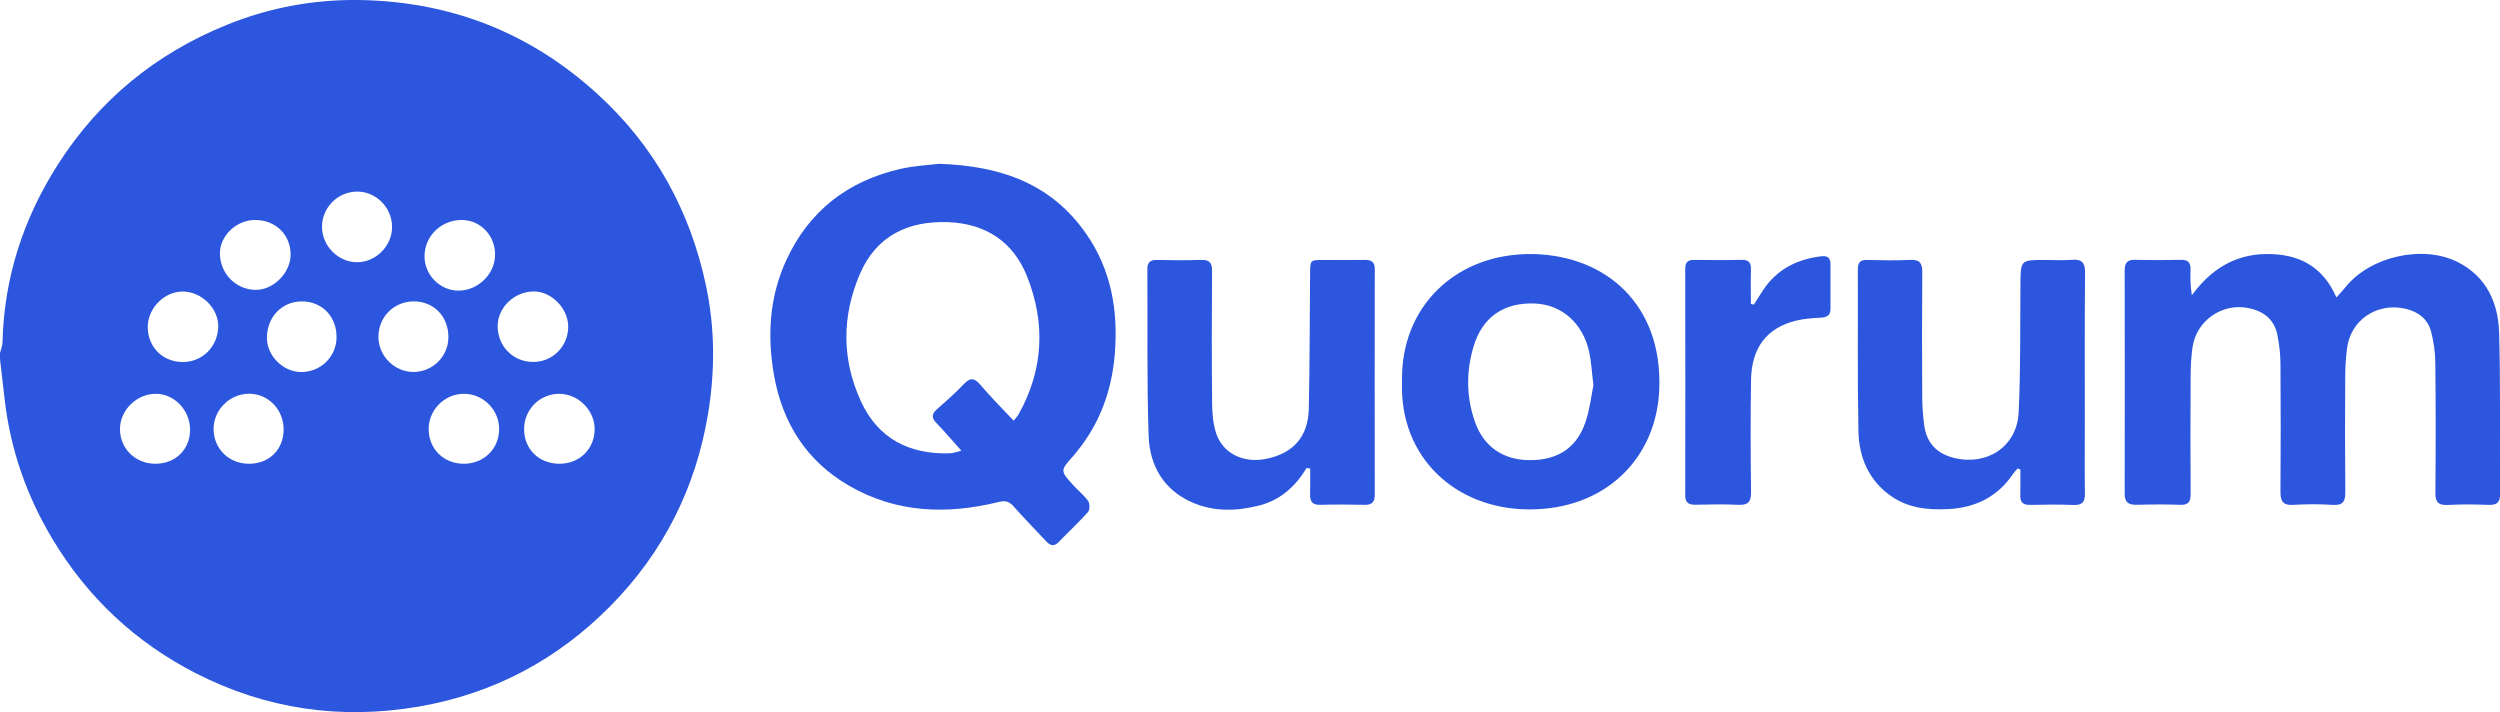
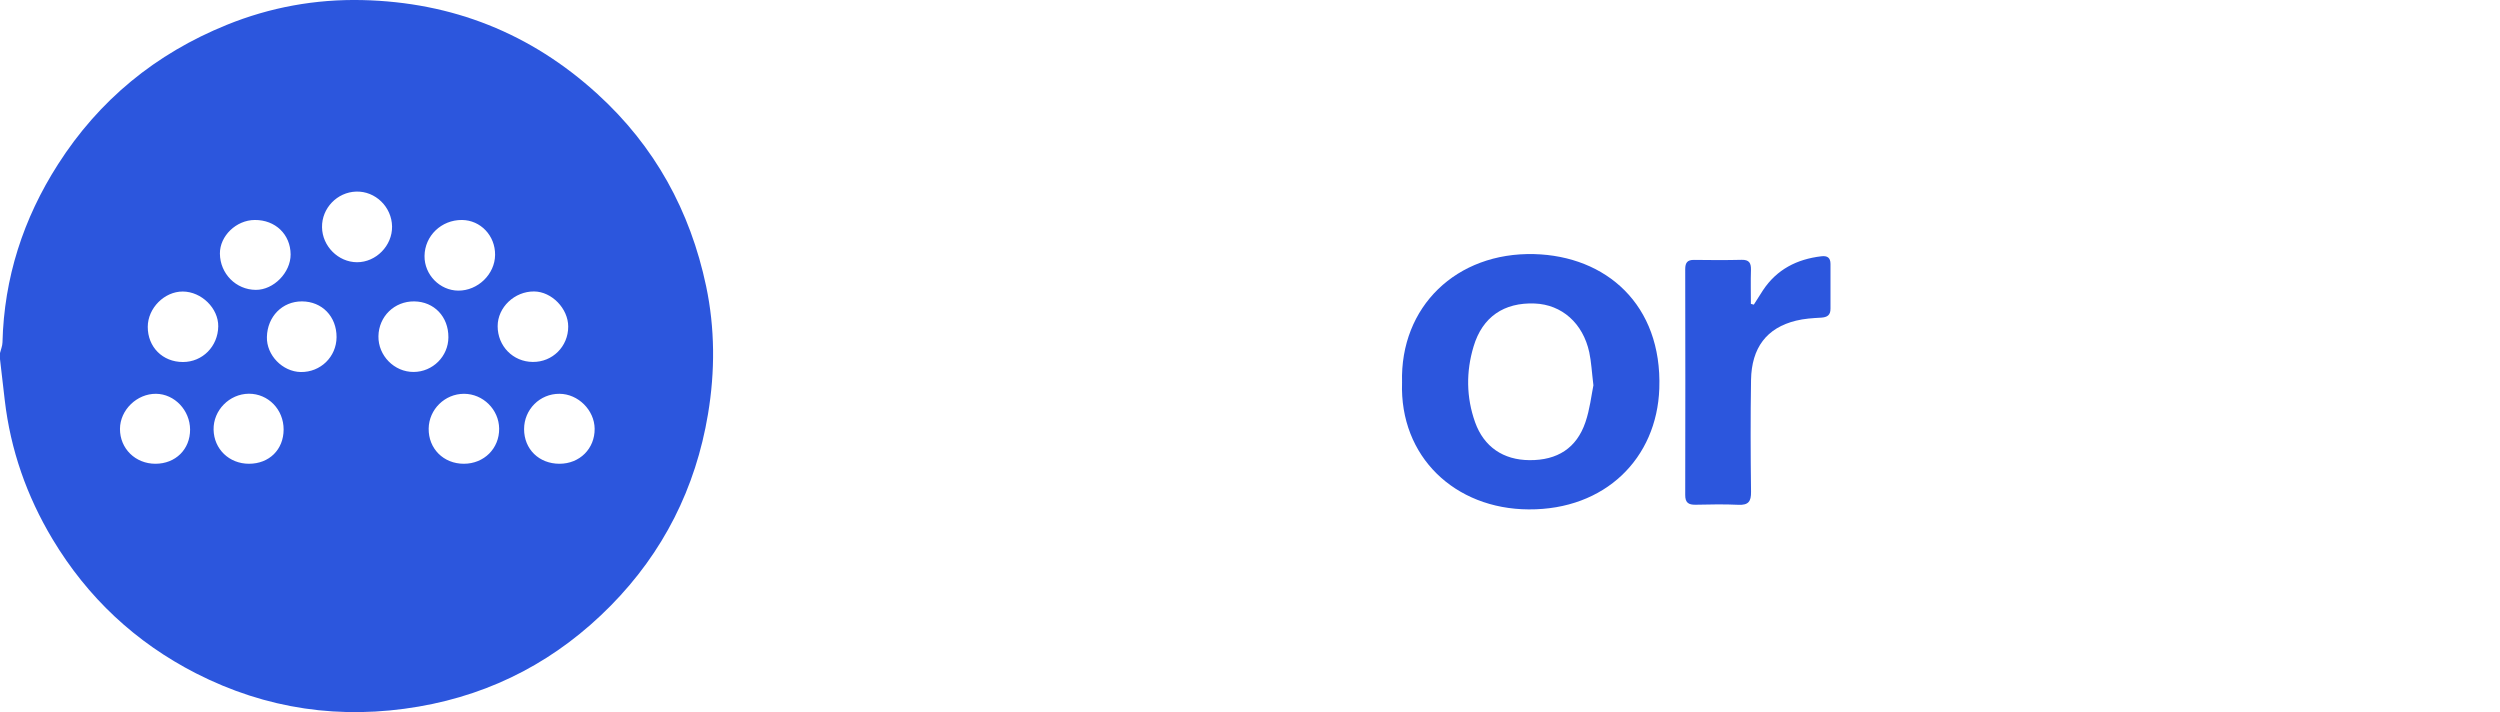
<svg xmlns="http://www.w3.org/2000/svg" version="1.1" id="Layer_1" x="0px" y="0px" viewBox="0 0 331.96 94.56" style="enable-background:new 0 0 331.96 94.56;" xml:space="preserve">
  <g>
    <path style="fill:#2C56DD;" d="M0,46.88c0.11-0.47,0.32-0.94,0.33-1.42c0.21-8.57,2.76-16.43,7.36-23.62   c5.47-8.57,12.99-14.71,22.4-18.53c5.78-2.35,11.82-3.44,18.03-3.3C60.05,0.29,70.47,4.4,79.33,12.48   C86.94,19.41,91.65,28,93.76,37.99c1.18,5.6,1.2,11.31,0.25,17c-1.64,9.84-5.95,18.37-12.92,25.44   c-7.03,7.13-15.53,11.68-25.48,13.39c-10.35,1.78-20.23,0.36-29.58-4.41C18,85.3,11.63,79.35,6.97,71.58   C3.55,65.87,1.4,59.74,0.63,53.13C0.41,51.32,0.21,49.5,0,47.69C0,47.42,0,47.15,0,46.88z M61.34,29.21   c-2.73-0.02-4.94,2.1-4.97,4.78c-0.03,2.48,2.02,4.58,4.48,4.6c2.6,0.02,4.87-2.18,4.89-4.74C65.77,31.29,63.81,29.23,61.34,29.21z    M74.29,61.58c2.69,0,4.7-2.01,4.67-4.66c-0.03-2.46-2.19-4.62-4.67-4.63c-2.6-0.02-4.7,2.08-4.7,4.69   C69.59,59.64,71.57,61.58,74.29,61.58z M70.74,48.06c2.62,0.03,4.71-2.05,4.71-4.69c0-2.4-2.19-4.65-4.53-4.67   c-2.6-0.02-4.84,2.11-4.84,4.61C66.08,45.96,68.12,48.04,70.74,48.06z M59.54,44.79c0.02-2.73-1.89-4.74-4.54-4.77   c-2.63-0.03-4.71,2-4.75,4.63c-0.04,2.57,2.1,4.75,4.67,4.74C57.46,49.38,59.53,47.32,59.54,44.79z M61.59,61.58   c2.68,0,4.72-2.03,4.69-4.67c-0.03-2.53-2.14-4.62-4.67-4.62c-2.54,0-4.65,2.07-4.69,4.61C56.88,59.57,58.89,61.58,61.59,61.58z    M33.06,61.58c2.69,0,4.59-1.88,4.6-4.54c0.01-2.66-2.04-4.77-4.62-4.76c-2.58,0.02-4.73,2.2-4.68,4.77   C28.41,59.63,30.43,61.58,33.06,61.58z M24.29,48.07c2.6,0,4.65-2.07,4.69-4.73c0.03-2.4-2.22-4.62-4.71-4.63   c-2.44-0.01-4.64,2.2-4.65,4.68C19.61,46.08,21.59,48.07,24.29,48.07z M44.69,44.77c0.01-2.74-1.92-4.74-4.59-4.75   c-2.61-0.01-4.6,2.01-4.66,4.73c-0.06,2.41,2.06,4.6,4.49,4.65C42.56,49.44,44.67,47.39,44.69,44.77z M52.06,30.07   c-0.04-2.59-2.21-4.71-4.77-4.63c-2.53,0.08-4.57,2.21-4.53,4.73c0.03,2.51,2.15,4.64,4.64,4.65   C49.93,34.83,52.1,32.62,52.06,30.07z M20.64,61.58c2.67,0,4.61-1.92,4.6-4.54c-0.01-2.56-2.06-4.72-4.51-4.75   c-2.54-0.03-4.79,2.14-4.8,4.66C15.92,59.56,17.97,61.58,20.64,61.58z M38.59,33.78c-0.02-2.66-2.03-4.59-4.76-4.57   c-2.46,0.01-4.65,2.12-4.63,4.46c0.02,2.67,2.14,4.81,4.77,4.82C36.34,38.5,38.6,36.19,38.59,33.78z" />
-     <path style="fill:#2C56DD;" d="M124.67,21.75c8.4,0.27,15,2.75,19.55,9.28c3.33,4.78,4.27,10.18,3.81,15.93   c-0.39,4.89-1.98,9.27-5.1,13.08c-0.14,0.17-0.28,0.35-0.43,0.52c-1.72,1.92-1.73,1.93-0.03,3.82c0.66,0.74,1.46,1.36,2.03,2.16   c0.23,0.33,0.22,1.16-0.03,1.45c-1.23,1.38-2.59,2.63-3.87,3.96c-0.63,0.66-1.12,0.53-1.69-0.08c-1.43-1.55-2.93-3.05-4.33-4.64   c-0.59-0.67-1.11-0.79-1.99-0.57c-6.87,1.69-13.58,1.46-19.84-2.16c-5.65-3.27-8.85-8.33-9.97-14.66   c-0.92-5.22-0.63-10.39,1.63-15.3c3.01-6.53,8.15-10.49,15.09-12.1C121.42,22,123.41,21.91,124.67,21.75z M134.6,55.86   c0.31-0.41,0.54-0.63,0.68-0.9c3.3-5.92,3.56-12.09,1.09-18.28c-1.83-4.59-5.5-6.99-10.46-7.18c-5.34-0.2-9.55,1.82-11.73,6.88   c-2.4,5.58-2.42,11.31,0.11,16.85c2.28,5,6.45,7.15,11.87,6.96c0.44-0.02,0.87-0.19,1.5-0.34c-1.23-1.37-2.25-2.57-3.33-3.69   c-0.66-0.68-0.62-1.2,0.06-1.8c1.2-1.08,2.45-2.13,3.54-3.31c0.94-1.02,1.51-0.84,2.34,0.15C131.61,52.79,133.11,54.26,134.6,55.86   z" />
-     <path style="fill:#2C56DD;" d="M310.24,39.5c0.51-0.58,0.9-1,1.26-1.44c3.3-4.04,10.26-5.6,14.89-3.24   c3.82,1.95,5.35,5.44,5.46,9.45c0.19,7.11,0.07,14.22,0.12,21.33c0.01,1.15-0.46,1.48-1.54,1.44c-1.8-0.07-3.6-0.09-5.4,0.01   c-1.24,0.06-1.66-0.37-1.65-1.61c0.05-5.76,0.06-11.52-0.01-17.29c-0.01-1.38-0.21-2.79-0.56-4.11c-0.45-1.69-1.69-2.65-3.43-3.05   c-3.77-0.85-7.28,1.5-7.74,5.32c-0.15,1.2-0.23,2.42-0.23,3.62c-0.03,5.13-0.04,10.26,0.01,15.39c0.01,1.25-0.29,1.81-1.66,1.72   c-1.75-0.11-3.51-0.11-5.26,0c-1.36,0.08-1.7-0.5-1.69-1.73c0.04-5.67,0.04-11.34,0-17.02c-0.01-1.29-0.16-2.6-0.42-3.86   c-0.42-2.03-1.83-3.11-3.81-3.52c-3.53-0.73-6.99,1.7-7.46,5.27c-0.16,1.2-0.23,2.41-0.24,3.62c-0.03,5.27-0.03,10.53,0,15.8   c0.01,1.03-0.3,1.47-1.39,1.43c-1.93-0.07-3.87-0.05-5.81-0.01c-1.07,0.03-1.56-0.33-1.56-1.47c0.02-9.86,0.02-19.72,0-29.57   c0-1,0.27-1.51,1.37-1.48c2.02,0.05,4.05,0.05,6.08,0c1.04-0.03,1.34,0.43,1.3,1.38c-0.05,1.06-0.01,2.13,0.17,3.33   c2.48-3.39,5.63-5.41,9.83-5.48C305.1,33.68,308.39,35.25,310.24,39.5z" />
    <path style="fill:#2C56DD;" d="M186.17,50.78c-0.28-10.06,7.22-17.3,17.55-17.04c9.51,0.25,17,6.68,16.61,17.85   c-0.32,9.28-7.2,16.11-17.34,16.05C193.18,67.59,185.83,60.64,186.17,50.78z M211.58,51.16c-0.22-1.8-0.28-3.11-0.55-4.38   c-0.84-3.87-3.65-6.34-7.25-6.48c-4.07-0.16-6.94,1.78-8.11,5.7c-1.01,3.35-0.98,6.75,0.2,10.07c1.17,3.27,3.75,5.01,7.22,5.03   c3.71,0.03,6.26-1.6,7.43-5.04C211.11,54.33,211.31,52.49,211.58,51.16z" />
-     <path style="fill:#2C56DD;" d="M173.49,62.15c-1.48,2.45-3.46,4.24-6.28,4.97c-3.04,0.78-6.08,0.85-8.98-0.44   c-3.75-1.67-5.58-4.9-5.71-8.79c-0.25-7.37-0.12-14.76-0.17-22.14c-0.01-0.95,0.41-1.25,1.31-1.23c1.93,0.04,3.87,0.06,5.8-0.01   c1.12-0.04,1.49,0.36,1.48,1.48c-0.04,5.85-0.05,11.7,0.01,17.55c0.01,1.33,0.12,2.73,0.53,3.98c0.87,2.66,3.56,3.99,6.52,3.43   c3.68-0.69,5.71-2.93,5.79-6.68c0.12-5.98,0.12-11.96,0.17-17.95c0.01-1.8,0.01-1.8,1.81-1.8c1.8,0,3.6,0.03,5.4-0.01   c0.95-0.02,1.39,0.26,1.38,1.3c-0.02,9.94-0.02,19.89,0,29.83c0,0.96-0.31,1.41-1.32,1.39c-1.98-0.04-3.96-0.05-5.94,0   c-1.04,0.03-1.35-0.45-1.33-1.39c0.03-1.14,0.01-2.28,0.01-3.43C173.8,62.2,173.65,62.17,173.49,62.15z" />
-     <path style="fill:#2C56DD;" d="M267.89,62.21c-0.19,0.23-0.4,0.45-0.57,0.69c-2.07,3.07-4.99,4.52-8.65,4.7   c-2.71,0.14-5.32-0.14-7.6-1.75c-2.96-2.09-4.23-5.15-4.3-8.6c-0.14-7.15-0.05-14.31-0.08-21.47c0-0.93,0.31-1.29,1.25-1.26   c1.89,0.05,3.78,0.08,5.67-0.01c1.24-0.06,1.65,0.37,1.64,1.62c-0.05,5.54-0.04,11.07-0.01,16.61c0.01,1.26,0.1,2.52,0.27,3.76   c0.32,2.35,1.7,3.77,4.02,4.32c4.38,1.04,8.28-1.55,8.51-6.02c0.28-5.66,0.19-11.33,0.24-17c0.03-3.28,0-3.28,3.28-3.28   c1.17,0,2.35,0.08,3.51-0.02c1.35-0.11,1.81,0.35,1.79,1.74c-0.06,6.57-0.03,13.14-0.03,19.72c0,3.2-0.03,6.39,0.01,9.59   c0.02,1.09-0.34,1.54-1.48,1.5c-1.93-0.07-3.87-0.05-5.81-0.01c-0.93,0.02-1.31-0.35-1.29-1.27c0.03-1.15,0.01-2.3,0.01-3.45   C268.16,62.28,268.02,62.24,267.89,62.21z" />
    <path style="fill:#2C56DD;" d="M232.88,40.45c0.4-0.63,0.8-1.27,1.21-1.9c1.84-2.78,4.52-4.14,7.76-4.52   c0.76-0.09,1.21,0.16,1.21,1.01c-0.01,1.98-0.01,3.96,0,5.94c0.01,0.87-0.43,1.15-1.25,1.2c-1.12,0.06-2.25,0.13-3.33,0.4   c-3.88,0.95-5.9,3.58-5.97,7.88c-0.08,4.95-0.06,9.9,0,14.85c0.02,1.29-0.36,1.78-1.68,1.72c-1.89-0.09-3.78-0.05-5.67-0.01   c-0.94,0.02-1.4-0.26-1.39-1.3c0.02-9.99,0.02-19.99,0-29.98c0-0.85,0.28-1.24,1.16-1.23c2.12,0.03,4.23,0.04,6.35-0.01   c0.97-0.02,1.24,0.42,1.22,1.31c-0.05,1.51-0.01,3.03-0.01,4.54C232.62,40.39,232.75,40.42,232.88,40.45z" />
  </g>
</svg>